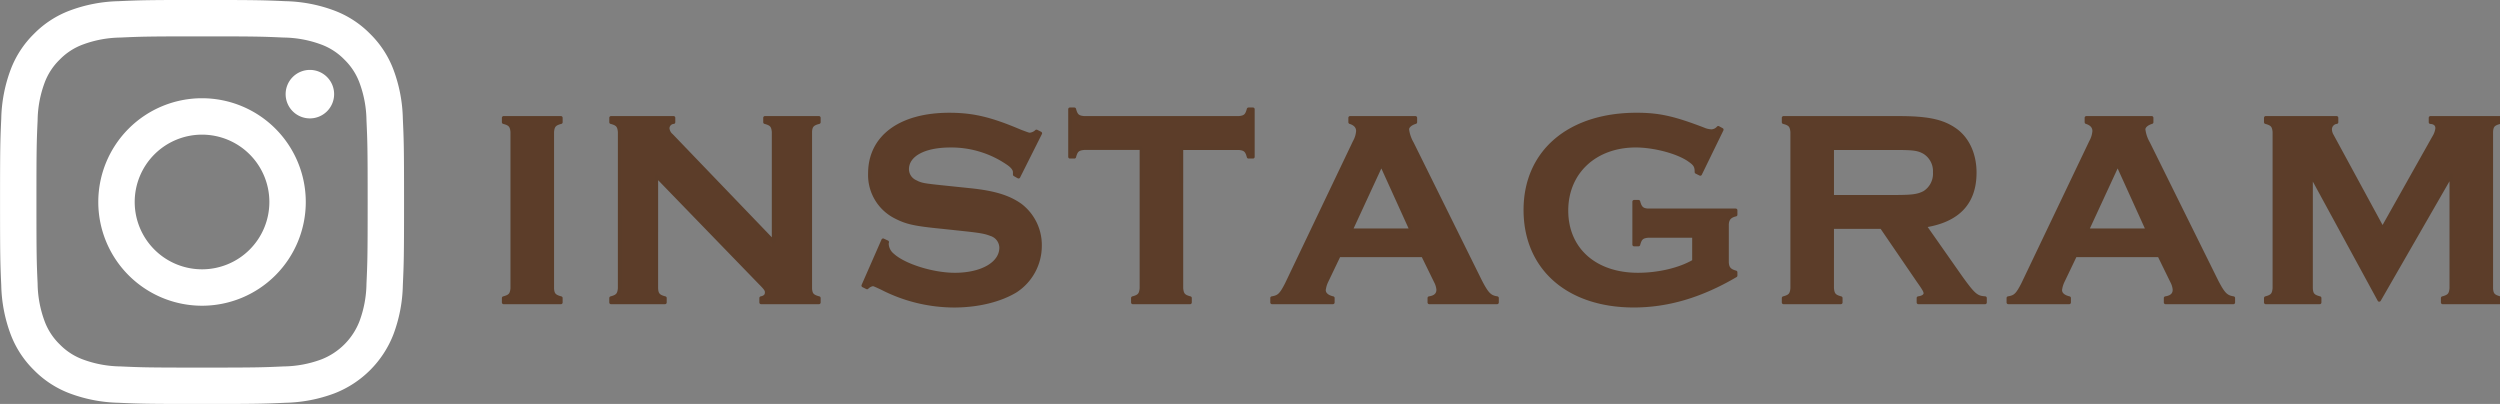
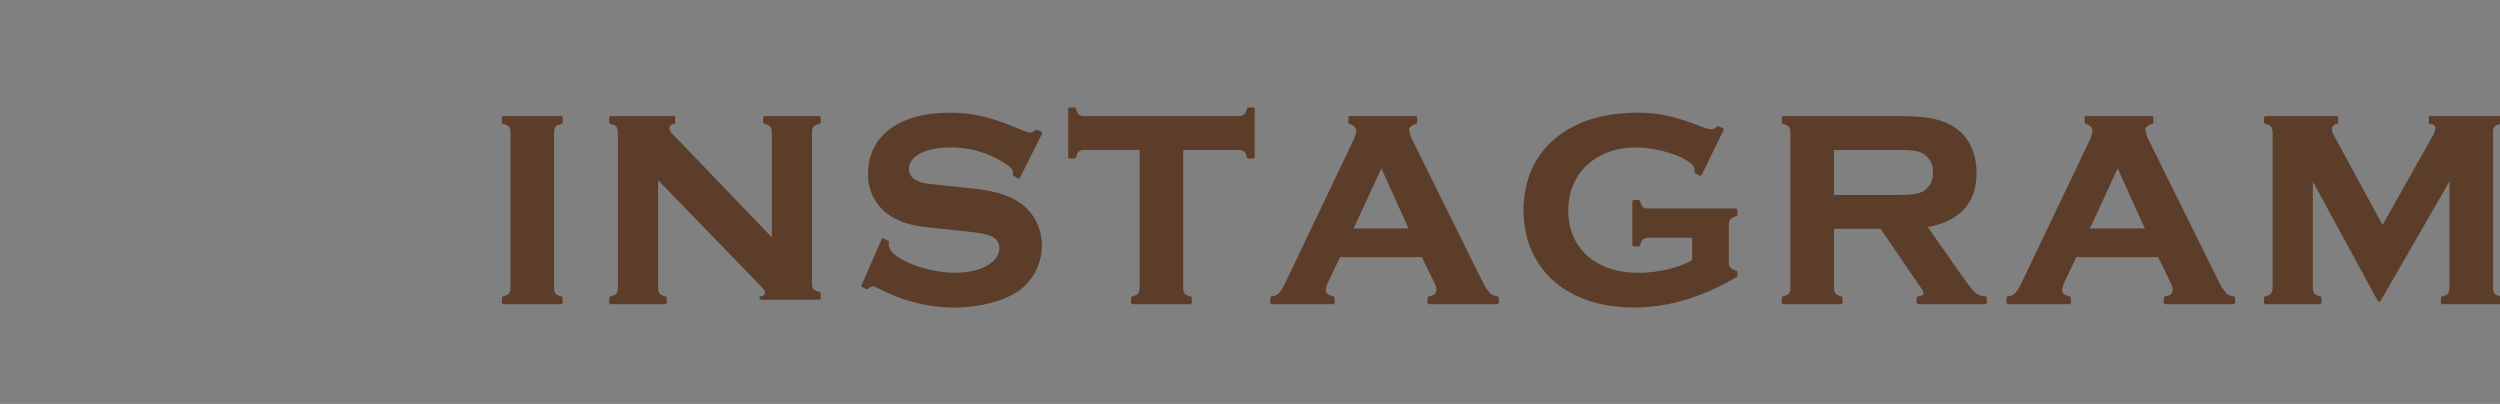
<svg xmlns="http://www.w3.org/2000/svg" id="foot_instagram-out" width="727.75" height="117.594" viewBox="0 0 727.75 117.594">
  <rect x="0" y="0" width="727.75" height="117.594" fill="#808080" stroke="none" />
  <defs>
    <style>
      .cls-1 {
        fill: #fff;
      }

      .cls-1, .cls-2 {
        fill-rule: evenodd;
      }

      .cls-2 {
        fill: #5c3d29;
        stroke: #5b3d29;
        stroke-linejoin: round;
        stroke-width: 1px;
      }
    </style>
  </defs>
-   <path id="シェイプ_1" data-name="シェイプ 1" class="cls-1" d="M59.066,10.651c15.7,0,17.561.06,23.762,0.342a32.532,32.532,0,0,1,10.919,2.025,18.211,18.211,0,0,1,6.761,4.4,18.209,18.209,0,0,1,4.4,6.761A32.554,32.554,0,0,1,106.932,35.1c0.283,6.2.343,8.06,0.343,23.762s-0.06,17.561-.343,23.762a32.554,32.554,0,0,1-2.025,10.919,19.47,19.47,0,0,1-11.16,11.16,32.556,32.556,0,0,1-10.919,2.025c-6.2.283-8.059,0.343-23.762,0.343s-17.562-.06-23.762-0.343A32.553,32.553,0,0,1,24.385,104.7a18.215,18.215,0,0,1-6.761-4.4,18.214,18.214,0,0,1-4.4-6.761A32.535,32.535,0,0,1,11.2,82.622c-0.283-6.2-.343-8.061-0.343-23.762S10.917,41.3,11.2,35.1a32.536,32.536,0,0,1,2.025-10.919,18.221,18.221,0,0,1,4.4-6.761,18.215,18.215,0,0,1,6.762-4.4A32.529,32.529,0,0,1,35.3,10.994c6.2-.283,8.061-0.342,23.762-0.342m0-10.6c-15.97,0-17.973.068-24.245,0.354A43.161,43.161,0,0,0,20.547,3.143,28.824,28.824,0,0,0,10.132,9.925,28.829,28.829,0,0,0,3.349,20.341,43.167,43.167,0,0,0,.616,34.615C0.33,40.887.262,42.89,0.262,58.86S0.33,76.833.616,83.1A43.165,43.165,0,0,0,3.349,97.379a28.832,28.832,0,0,0,6.782,10.415,28.835,28.835,0,0,0,10.416,6.783,43.189,43.189,0,0,0,14.274,2.733c6.272,0.286,8.275.354,24.245,0.354s17.973-.068,24.245-0.354a43.189,43.189,0,0,0,14.274-2.733,30.067,30.067,0,0,0,17.2-17.2A43.14,43.14,0,0,0,117.516,83.1c0.286-6.272.354-8.275,0.354-24.245s-0.068-17.973-.354-24.245a43.142,43.142,0,0,0-2.733-14.274A28.829,28.829,0,0,0,108,9.925,28.827,28.827,0,0,0,97.585,3.143,43.161,43.161,0,0,0,83.311.409C77.039,0.124,75.037.056,59.066,0.056h0Zm0,28.607a30.2,30.2,0,1,0,30.2,30.2A30.2,30.2,0,0,0,59.066,28.663Zm0,49.8a19.6,19.6,0,1,1,19.6-19.6A19.6,19.6,0,0,1,59.066,78.461ZM97.513,27.47a7.057,7.057,0,1,1-7.056-7.056A7.057,7.057,0,0,1,97.513,27.47Z" transform="translate(-0.25 -0.063)" />
-   <path id="INSTAGRAM" class="cls-2" d="M163.534,86.821c-1.854-.484-2.418-1.048-2.5-2.821V38.464c0.161-1.773.645-2.337,2.5-2.821V34.354H146.85v1.289c1.854,0.484,2.338,1.048,2.5,2.821V84c-0.161,1.773-.645,2.337-2.5,2.821v1.29h16.684v-1.29Zm27.8-35.542,30.142,31.11c1.612,1.612,1.935,2.1,1.935,2.74,0,0.967-.484,1.451-1.612,1.692v1.29H238.64v-1.29c-1.854-.484-2.418-1.048-2.5-2.821V38.464c0.08-1.773.644-2.337,2.5-2.821V34.354H222.924v1.289c1.854,0.484,2.337,1.048,2.5,2.821V70.38L195.764,39.512a3.027,3.027,0,0,1-1.129-2.1,1.814,1.814,0,0,1,1.693-1.773V34.354H178.113v1.289c1.854,0.484,2.338,1.048,2.5,2.821V84c-0.161,1.773-.645,2.337-2.5,2.821v1.29h15.716v-1.29c-1.853-.484-2.417-1.048-2.5-2.821V51.279ZM303.1,38.867l-1.128-.564a3.206,3.206,0,0,1-1.935.887c-0.4,0-.564-0.081-2.74-0.887-8.7-3.707-13.862-4.916-20.713-4.916-14.265,0-23.131,6.528-23.131,17.167a13.645,13.645,0,0,0,7.5,12.653c3.3,1.692,5.561,2.176,13.7,2.982l6.045,0.645c5.238,0.564,6.366.806,8.059,1.451a4.155,4.155,0,0,1,2.9,3.868c0,4.594-5.561,7.818-13.459,7.818-6.367,0-14.668-2.579-18.053-5.642a4.445,4.445,0,0,1-1.693-3.3,1.719,1.719,0,0,1,.081-0.484l-1.209-.564-5.8,13.218,1.129,0.564a3.165,3.165,0,0,1,1.611-.887c0.4,0,.4,0,2.66,1.048a46.3,46.3,0,0,0,21.035,5.158c7.012,0,13.46-1.612,17.973-4.352a15.644,15.644,0,0,0,7.092-13.137,14.55,14.55,0,0,0-5.8-11.848c-3.465-2.418-7.656-3.707-14.91-4.433l-6.2-.645c-7.012-.725-7.657-0.806-9.349-1.693a4.035,4.035,0,0,1-2.418-3.627c0-4.191,4.916-6.85,12.573-6.85a29.081,29.081,0,0,1,16.441,4.916c1.612,1.048,2.257,1.934,2.257,2.821v0.645l1.128,0.645Zm41.089,4.352h16.683c1.773,0.161,2.337.645,2.821,2.5h1.289V31.856h-1.289c-0.484,1.854-1.048,2.337-2.821,2.5H315.818c-1.773-.161-2.337-0.645-2.821-2.5h-1.289V45.718H313c0.484-1.854,1.048-2.337,2.821-2.5H332.5V84c-0.161,1.773-.644,2.337-2.5,2.821v1.29h16.683v-1.29c-1.854-.484-2.337-1.048-2.5-2.821V43.219Zm70.265,31.19,3.708,7.576a6.042,6.042,0,0,1,.725,2.418c0,1.37-.887,2.176-2.579,2.418v1.29h19.746v-1.29c-2.1-.322-2.9-1.128-4.836-4.836L411.31,41.769a10.594,10.594,0,0,1-1.37-4.03c0-.887.967-1.693,2.337-2.1V34.354h-19.02v1.289c1.531,0.484,2.256,1.37,2.256,2.579a7.525,7.525,0,0,1-.967,3.143L374.8,82.711c-1.612,3.143-2.257,3.788-4.272,4.11v1.29H388.26v-1.29c-1.693-.4-2.579-1.209-2.579-2.337a8.1,8.1,0,0,1,.725-2.5l3.627-7.576h24.42Zm-3.385-7.334H393.5l8.865-19.182Zm82.271,1.692V76.1c-4.11,2.418-10.316,3.868-16.28,3.868-12.572,0-20.793-7.415-20.793-18.617,0-11.122,8.3-18.859,20.149-18.859,5.4,0,12.411,1.854,15.716,4.272,1.611,1.128,1.934,1.773,1.934,3.385l1.128,0.564,6.287-12.9-1.048-.564a2.746,2.746,0,0,1-1.934.967,6.4,6.4,0,0,1-2.418-.564c-8.624-3.3-12.895-4.271-19.424-4.271-19.665,0-32.4,10.88-32.4,27.805s12.412,27.886,31.593,27.886c9.833,0,19.5-2.821,29.659-8.785V79.326c-1.773-.484-2.418-1.209-2.5-2.9V65.383c0.08-1.612.806-2.418,2.5-2.821V61.273H480.041c-1.692-.081-2.337-0.645-2.82-2.5h-1.29V71.266h1.29c0.483-1.854,1.047-2.337,2.82-2.5h13.3Zm40.281-2.579h14.346l10.8,15.8c1.611,2.257,1.934,2.9,1.934,3.466,0,0.645-.726,1.209-2.015,1.37v1.29h19.423v-1.29c-2.5-.161-3.3-0.806-7.173-6.206l-10.4-14.83c9.752-1.531,14.587-6.689,14.587-15.474,0-5.561-2.256-10.236-6.125-12.734-3.546-2.337-7.818-3.224-16.038-3.224H519.435v1.289c1.854,0.484,2.338,1.048,2.5,2.821V84c-0.161,1.773-.645,2.337-2.5,2.821v1.29h16.683v-1.29c-1.853-.484-2.337-1.048-2.5-2.821V66.189Zm0-8.865v-14.1h18.134c5.48,0,6.85.161,8.7,1.209a6.463,6.463,0,0,1,2.982,5.8,6.51,6.51,0,0,1-2.982,5.883c-1.854.967-3.385,1.209-8.7,1.209H533.62ZM628.787,74.41l3.707,7.576a6.025,6.025,0,0,1,.725,2.418c0,1.37-.886,2.176-2.579,2.418v1.29h19.746v-1.29c-2.095-.322-2.9-1.128-4.836-4.836L625.643,41.769a10.594,10.594,0,0,1-1.37-4.03c0-.887.967-1.693,2.338-2.1V34.354H607.59v1.289c1.531,0.484,2.257,1.37,2.257,2.579a7.54,7.54,0,0,1-.967,3.143L589.134,82.711c-1.612,3.143-2.257,3.788-4.272,4.11v1.29h17.731v-1.29c-1.692-.4-2.579-1.209-2.579-2.337a8.1,8.1,0,0,1,.726-2.5l3.626-7.576h24.421ZM625.4,67.075h-17.57L616.7,47.894Zm67.441,20.31L713.8,50.956V84c-0.161,1.773-.645,2.337-2.5,2.821v1.29h16.683v-1.29c-1.854-.484-2.418-1.048-2.5-2.821V38.464c0.081-1.773.645-2.337,2.5-2.821V34.354h-20.23v1.289c1.29,0.081,1.935.725,1.935,1.773a6.3,6.3,0,0,1-.967,2.66l-14.91,26.516-14.669-27a3.72,3.72,0,0,1-.564-1.854,2.079,2.079,0,0,1,1.854-2.1V34.354H659.8v1.289c1.853,0.484,2.337,1.048,2.5,2.821V84c-0.161,1.773-.645,2.337-2.5,2.821v1.29h15.716v-1.29c-1.854-.484-2.418-1.048-2.5-2.821V50.956Z" transform="translate(-0.25 -0.063)" />
+   <path id="INSTAGRAM" class="cls-2" d="M163.534,86.821c-1.854-.484-2.418-1.048-2.5-2.821V38.464c0.161-1.773.645-2.337,2.5-2.821V34.354H146.85v1.289c1.854,0.484,2.338,1.048,2.5,2.821V84c-0.161,1.773-.645,2.337-2.5,2.821v1.29h16.684v-1.29Zm27.8-35.542,30.142,31.11c1.612,1.612,1.935,2.1,1.935,2.74,0,0.967-.484,1.451-1.612,1.692H238.64v-1.29c-1.854-.484-2.418-1.048-2.5-2.821V38.464c0.08-1.773.644-2.337,2.5-2.821V34.354H222.924v1.289c1.854,0.484,2.337,1.048,2.5,2.821V70.38L195.764,39.512a3.027,3.027,0,0,1-1.129-2.1,1.814,1.814,0,0,1,1.693-1.773V34.354H178.113v1.289c1.854,0.484,2.338,1.048,2.5,2.821V84c-0.161,1.773-.645,2.337-2.5,2.821v1.29h15.716v-1.29c-1.853-.484-2.417-1.048-2.5-2.821V51.279ZM303.1,38.867l-1.128-.564a3.206,3.206,0,0,1-1.935.887c-0.4,0-.564-0.081-2.74-0.887-8.7-3.707-13.862-4.916-20.713-4.916-14.265,0-23.131,6.528-23.131,17.167a13.645,13.645,0,0,0,7.5,12.653c3.3,1.692,5.561,2.176,13.7,2.982l6.045,0.645c5.238,0.564,6.366.806,8.059,1.451a4.155,4.155,0,0,1,2.9,3.868c0,4.594-5.561,7.818-13.459,7.818-6.367,0-14.668-2.579-18.053-5.642a4.445,4.445,0,0,1-1.693-3.3,1.719,1.719,0,0,1,.081-0.484l-1.209-.564-5.8,13.218,1.129,0.564a3.165,3.165,0,0,1,1.611-.887c0.4,0,.4,0,2.66,1.048a46.3,46.3,0,0,0,21.035,5.158c7.012,0,13.46-1.612,17.973-4.352a15.644,15.644,0,0,0,7.092-13.137,14.55,14.55,0,0,0-5.8-11.848c-3.465-2.418-7.656-3.707-14.91-4.433l-6.2-.645c-7.012-.725-7.657-0.806-9.349-1.693a4.035,4.035,0,0,1-2.418-3.627c0-4.191,4.916-6.85,12.573-6.85a29.081,29.081,0,0,1,16.441,4.916c1.612,1.048,2.257,1.934,2.257,2.821v0.645l1.128,0.645Zm41.089,4.352h16.683c1.773,0.161,2.337.645,2.821,2.5h1.289V31.856h-1.289c-0.484,1.854-1.048,2.337-2.821,2.5H315.818c-1.773-.161-2.337-0.645-2.821-2.5h-1.289V45.718H313c0.484-1.854,1.048-2.337,2.821-2.5H332.5V84c-0.161,1.773-.644,2.337-2.5,2.821v1.29h16.683v-1.29c-1.854-.484-2.337-1.048-2.5-2.821V43.219Zm70.265,31.19,3.708,7.576a6.042,6.042,0,0,1,.725,2.418c0,1.37-.887,2.176-2.579,2.418v1.29h19.746v-1.29c-2.1-.322-2.9-1.128-4.836-4.836L411.31,41.769a10.594,10.594,0,0,1-1.37-4.03c0-.887.967-1.693,2.337-2.1V34.354h-19.02v1.289c1.531,0.484,2.256,1.37,2.256,2.579a7.525,7.525,0,0,1-.967,3.143L374.8,82.711c-1.612,3.143-2.257,3.788-4.272,4.11v1.29H388.26v-1.29c-1.693-.4-2.579-1.209-2.579-2.337a8.1,8.1,0,0,1,.725-2.5l3.627-7.576h24.42Zm-3.385-7.334H393.5l8.865-19.182Zm82.271,1.692V76.1c-4.11,2.418-10.316,3.868-16.28,3.868-12.572,0-20.793-7.415-20.793-18.617,0-11.122,8.3-18.859,20.149-18.859,5.4,0,12.411,1.854,15.716,4.272,1.611,1.128,1.934,1.773,1.934,3.385l1.128,0.564,6.287-12.9-1.048-.564a2.746,2.746,0,0,1-1.934.967,6.4,6.4,0,0,1-2.418-.564c-8.624-3.3-12.895-4.271-19.424-4.271-19.665,0-32.4,10.88-32.4,27.805s12.412,27.886,31.593,27.886c9.833,0,19.5-2.821,29.659-8.785V79.326c-1.773-.484-2.418-1.209-2.5-2.9V65.383c0.08-1.612.806-2.418,2.5-2.821V61.273H480.041c-1.692-.081-2.337-0.645-2.82-2.5h-1.29V71.266h1.29c0.483-1.854,1.047-2.337,2.82-2.5h13.3Zm40.281-2.579h14.346l10.8,15.8c1.611,2.257,1.934,2.9,1.934,3.466,0,0.645-.726,1.209-2.015,1.37v1.29h19.423v-1.29c-2.5-.161-3.3-0.806-7.173-6.206l-10.4-14.83c9.752-1.531,14.587-6.689,14.587-15.474,0-5.561-2.256-10.236-6.125-12.734-3.546-2.337-7.818-3.224-16.038-3.224H519.435v1.289c1.854,0.484,2.338,1.048,2.5,2.821V84c-0.161,1.773-.645,2.337-2.5,2.821v1.29h16.683v-1.29c-1.853-.484-2.337-1.048-2.5-2.821V66.189Zm0-8.865v-14.1h18.134c5.48,0,6.85.161,8.7,1.209a6.463,6.463,0,0,1,2.982,5.8,6.51,6.51,0,0,1-2.982,5.883c-1.854.967-3.385,1.209-8.7,1.209H533.62ZM628.787,74.41l3.707,7.576a6.025,6.025,0,0,1,.725,2.418c0,1.37-.886,2.176-2.579,2.418v1.29h19.746v-1.29c-2.095-.322-2.9-1.128-4.836-4.836L625.643,41.769a10.594,10.594,0,0,1-1.37-4.03c0-.887.967-1.693,2.338-2.1V34.354H607.59v1.289c1.531,0.484,2.257,1.37,2.257,2.579a7.54,7.54,0,0,1-.967,3.143L589.134,82.711c-1.612,3.143-2.257,3.788-4.272,4.11v1.29h17.731v-1.29c-1.692-.4-2.579-1.209-2.579-2.337a8.1,8.1,0,0,1,.726-2.5l3.626-7.576h24.421ZM625.4,67.075h-17.57L616.7,47.894Zm67.441,20.31L713.8,50.956V84c-0.161,1.773-.645,2.337-2.5,2.821v1.29h16.683v-1.29c-1.854-.484-2.418-1.048-2.5-2.821V38.464c0.081-1.773.645-2.337,2.5-2.821V34.354h-20.23v1.289c1.29,0.081,1.935.725,1.935,1.773a6.3,6.3,0,0,1-.967,2.66l-14.91,26.516-14.669-27a3.72,3.72,0,0,1-.564-1.854,2.079,2.079,0,0,1,1.854-2.1V34.354H659.8v1.289c1.853,0.484,2.337,1.048,2.5,2.821V84c-0.161,1.773-.645,2.337-2.5,2.821v1.29h15.716v-1.29c-1.854-.484-2.418-1.048-2.5-2.821V50.956Z" transform="translate(-0.25 -0.063)" />
</svg>